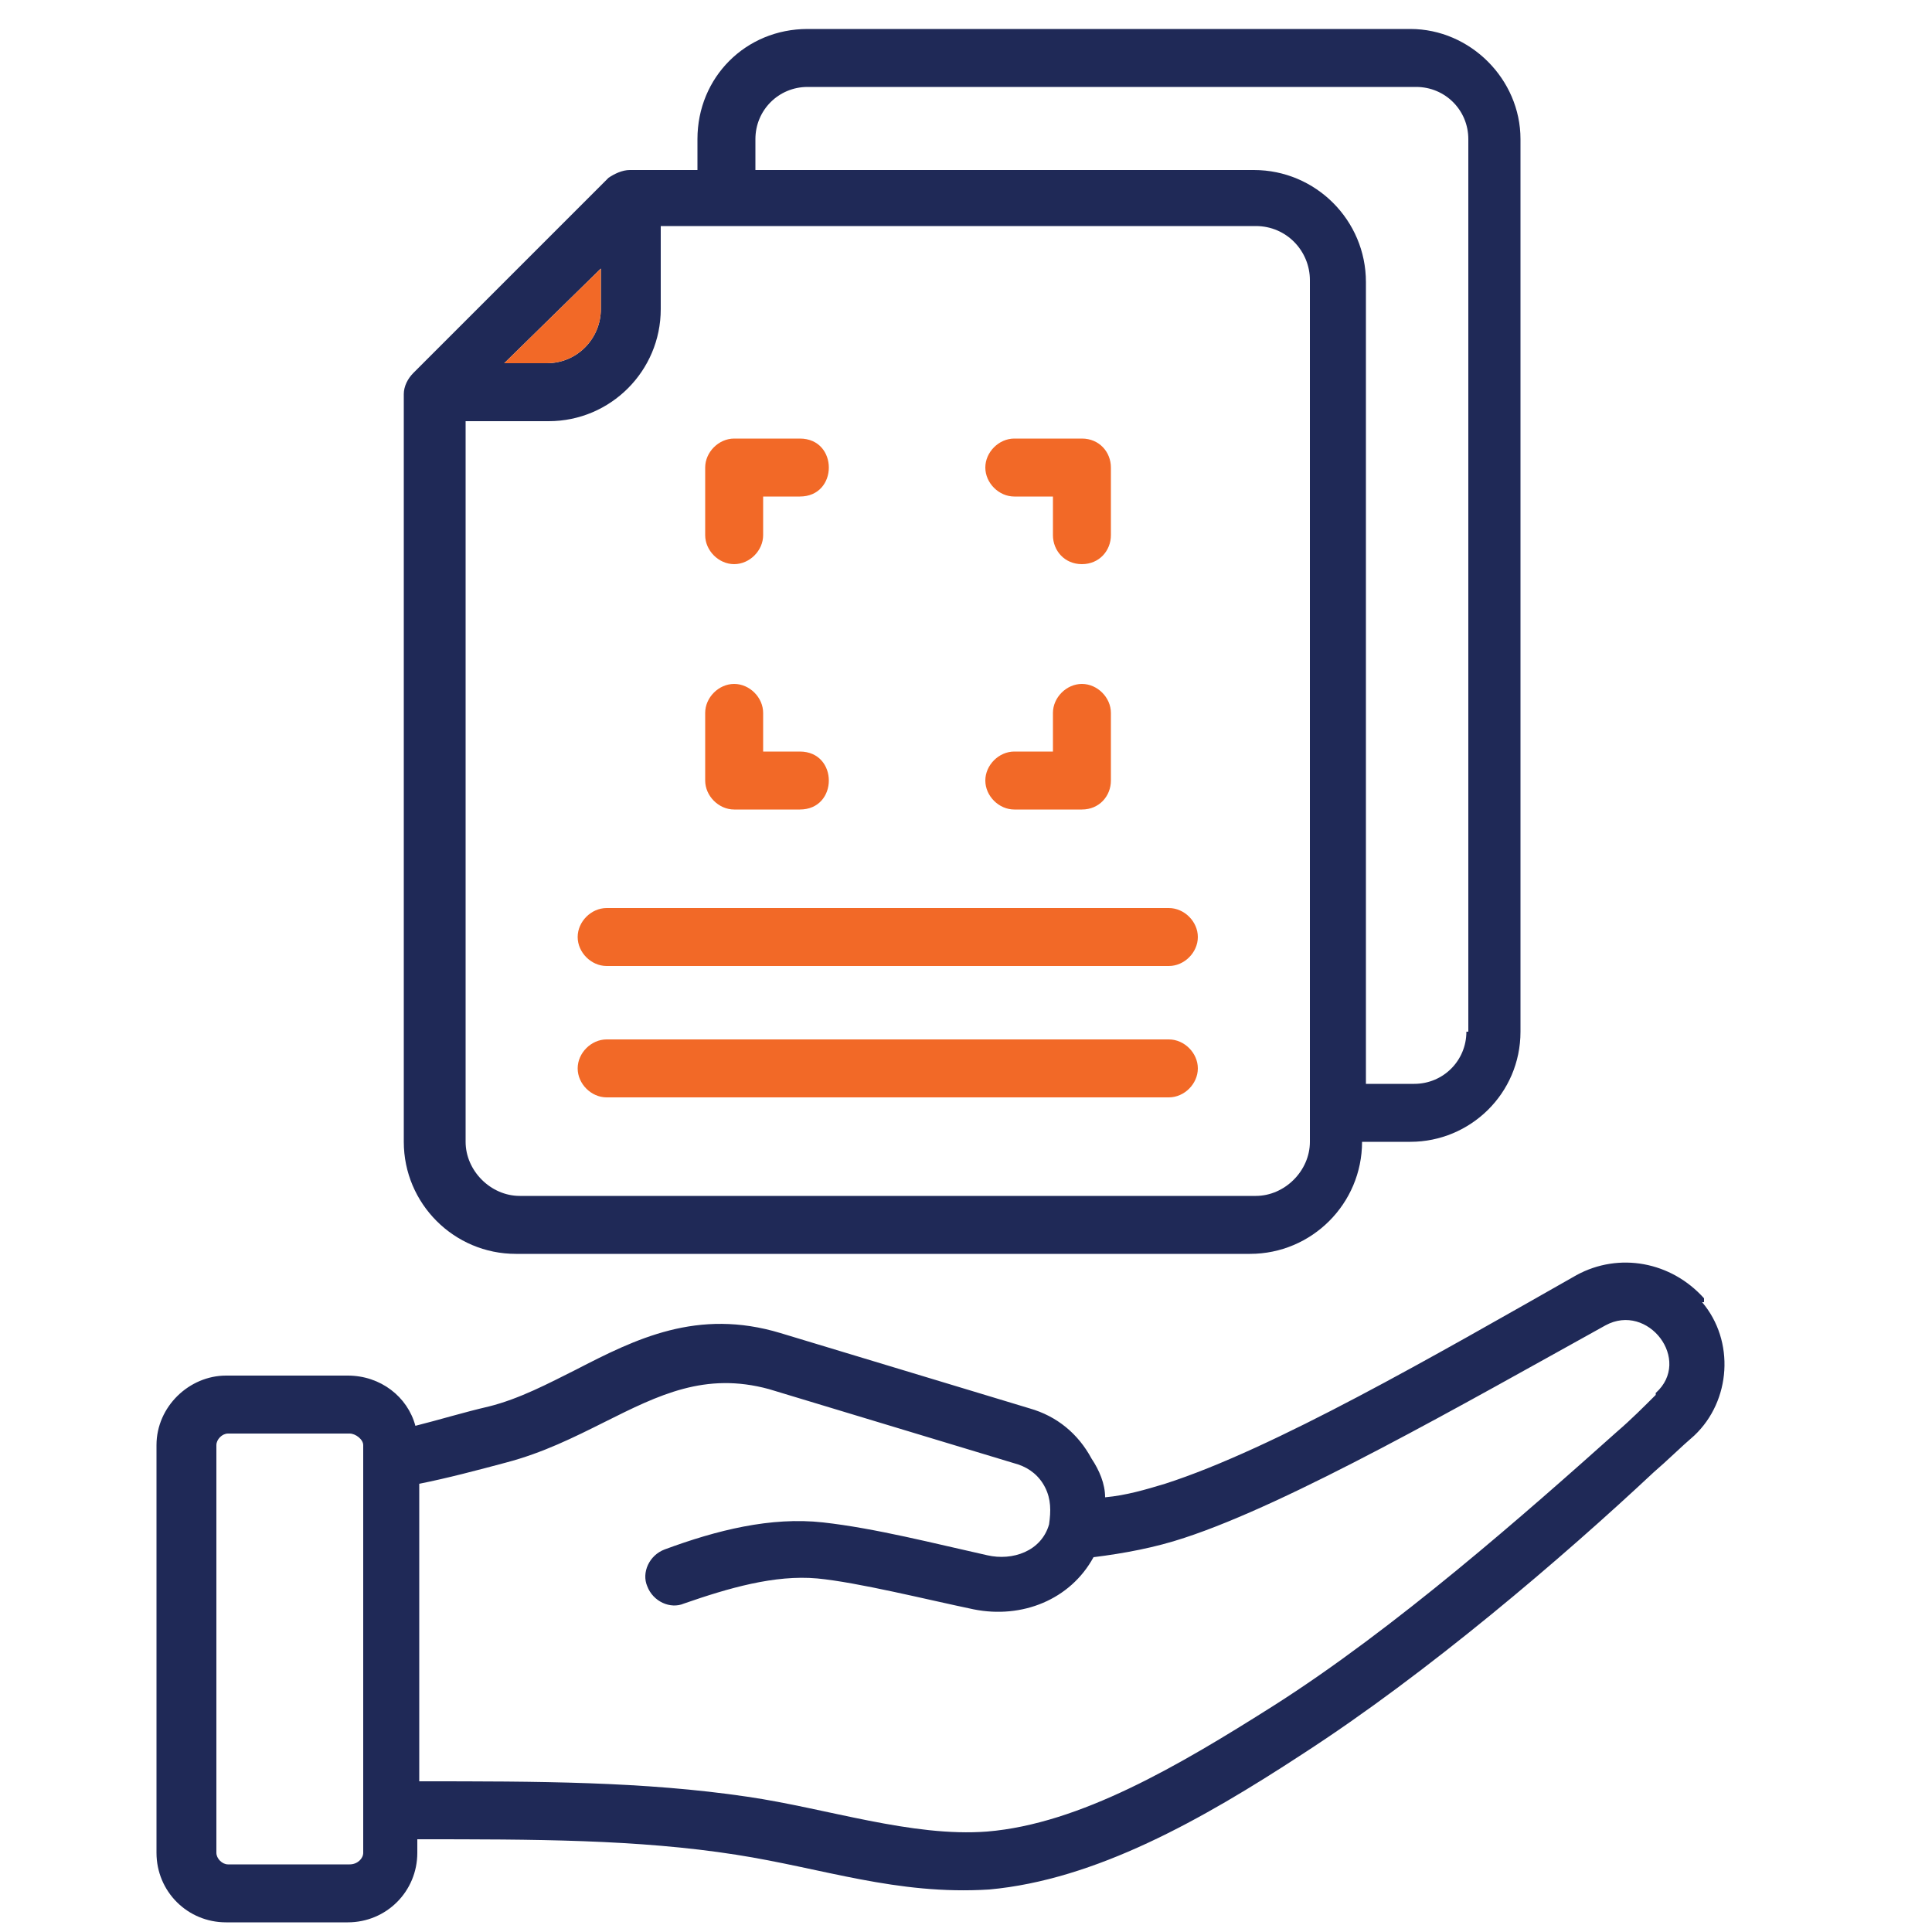
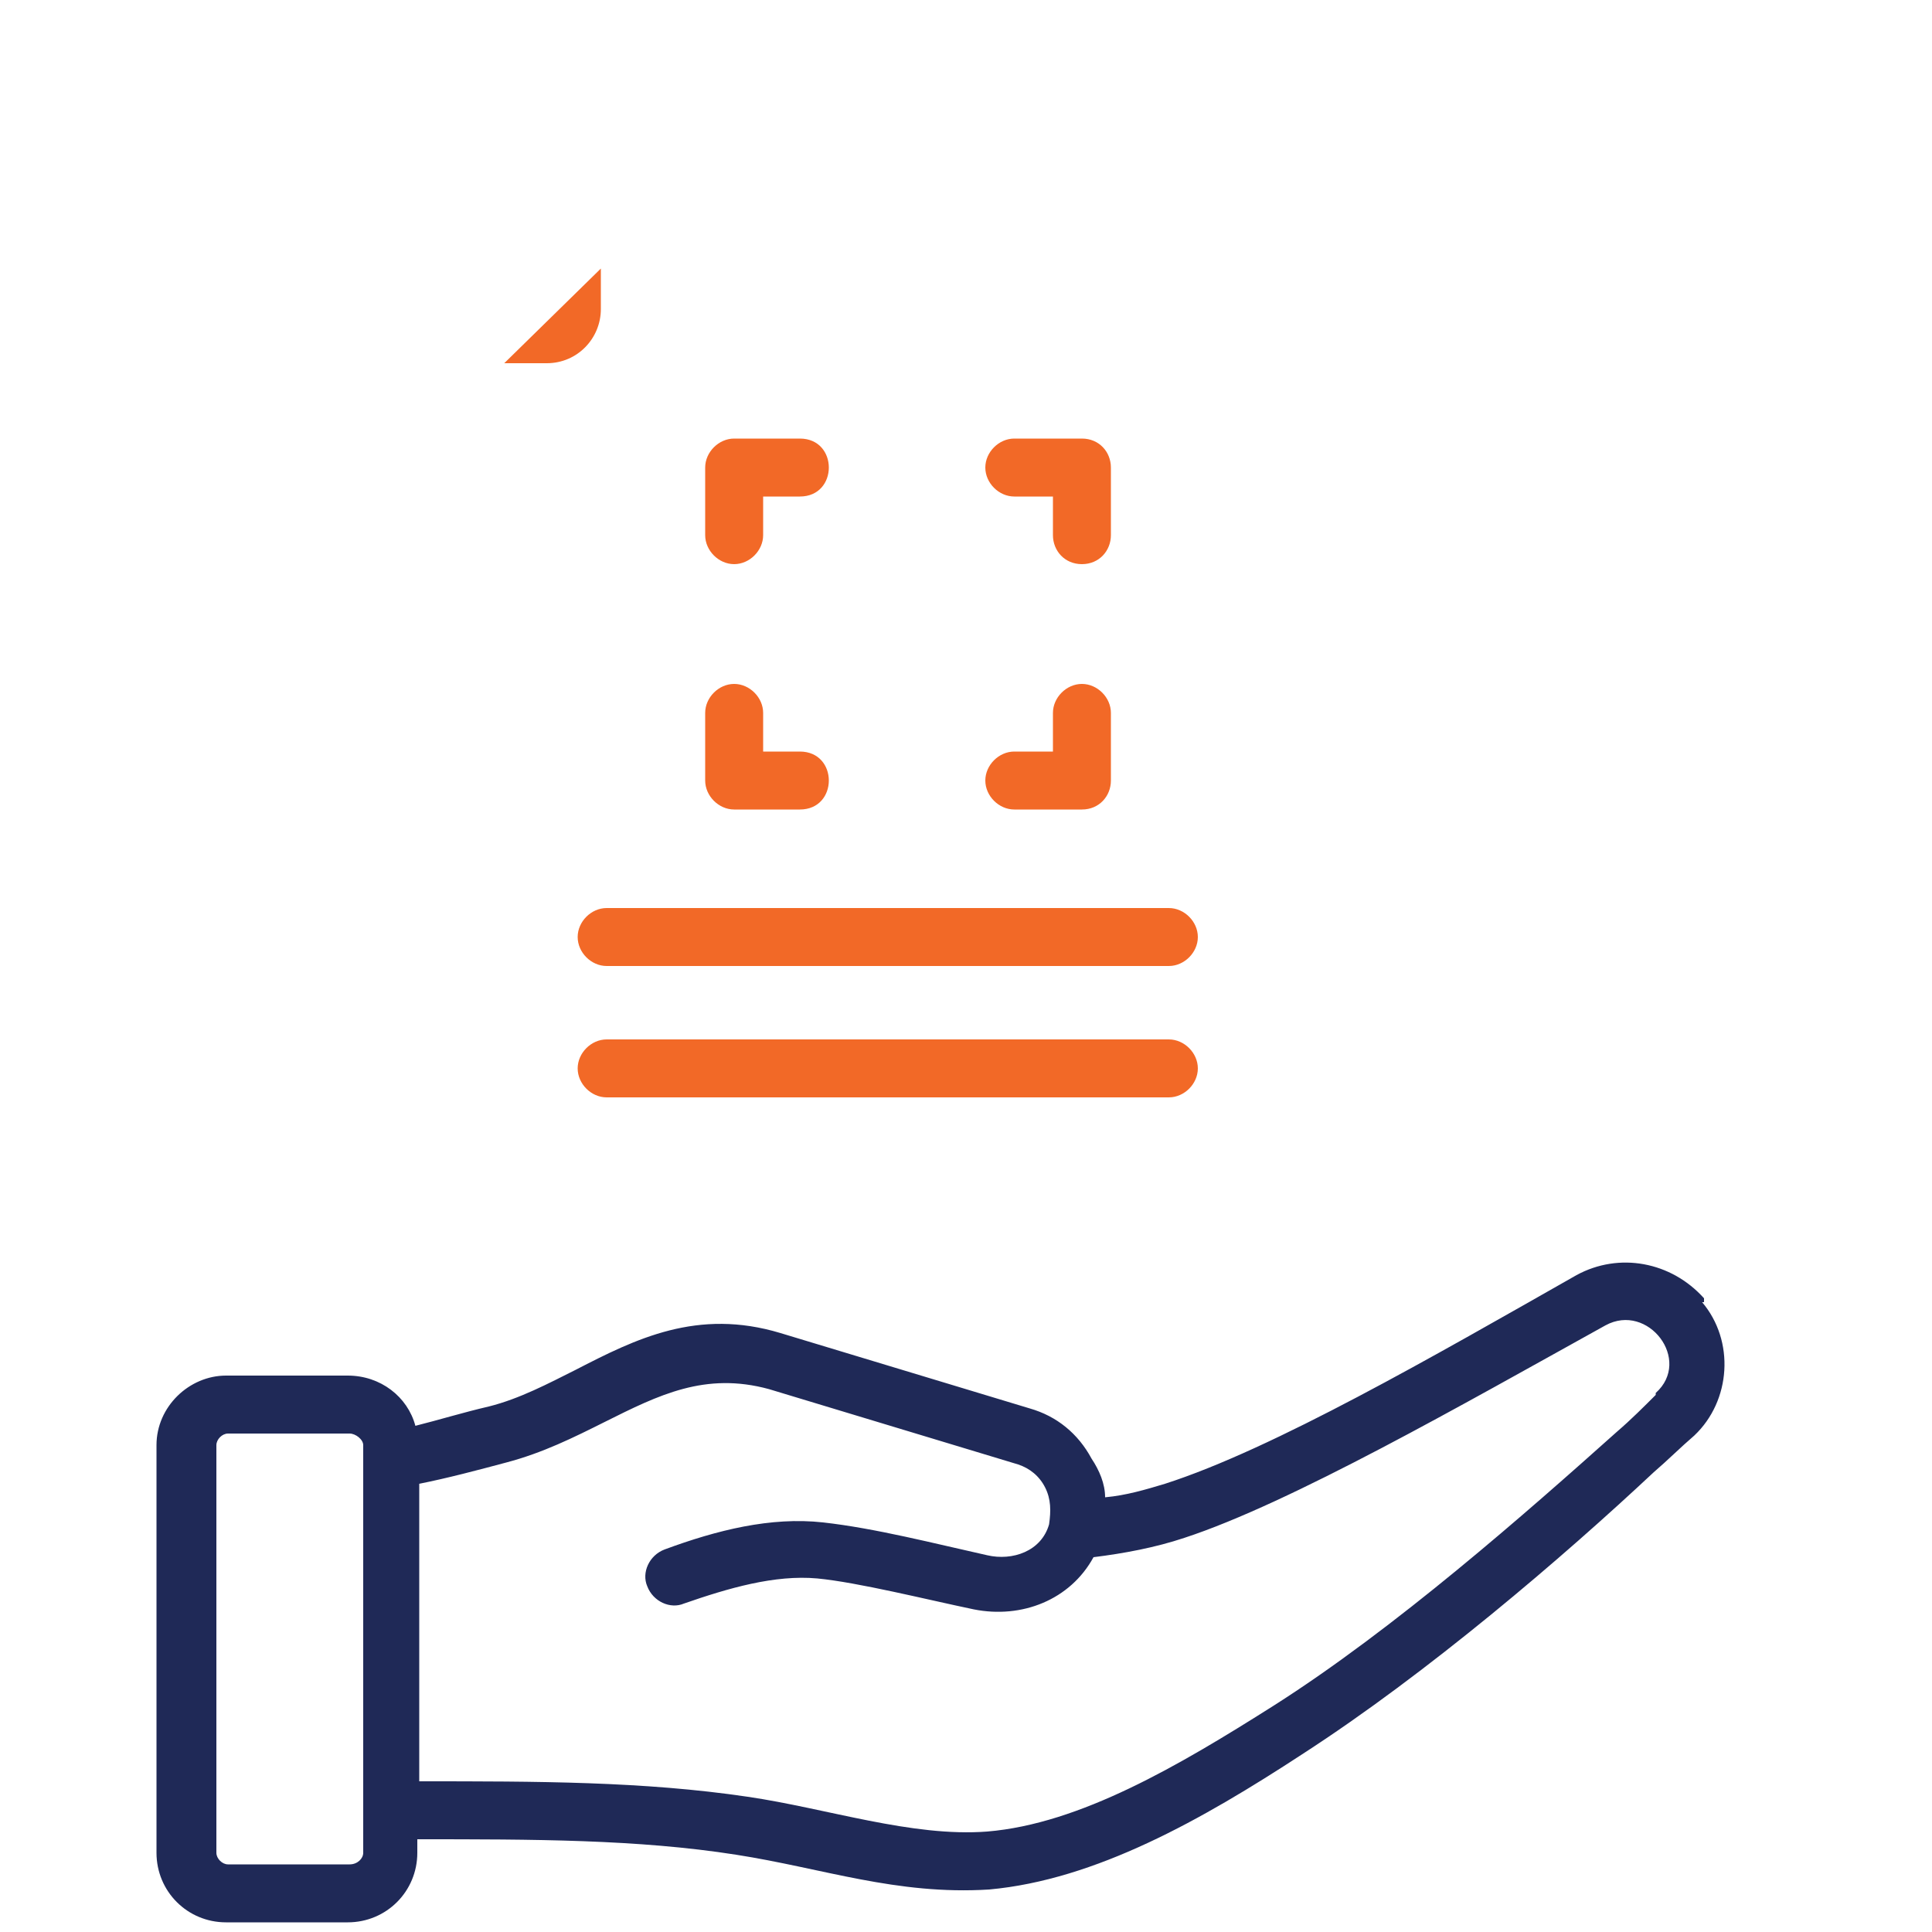
<svg xmlns="http://www.w3.org/2000/svg" version="1.1" viewBox="0 0 100 100">
  <defs>
    <style>
      .cls-1 {
        fill: #f26927;
      }

      .cls-1, .cls-2 {
        fill-rule: evenodd;
      }

      .cls-2 {
        fill: #1f2957;
      }
    </style>
  </defs>
  <g>
    <g id="Layer_1">
      <g id="Layer_1-2" data-name="Layer_1">
        <path class="cls-2" d="M85.7,72.2c-.6.6-1.3,1.3-2,1.9-4.7,4.2-11.5,10.2-17.8,14.2-4.9,3.1-10,6.1-14.8,6.5-3.9.3-8.3-1.2-12.4-1.8-5.4-.8-10.9-.8-17-.8v-15.4c1.5-.3,3-.7,4.5-1.1,1.9-.5,3.5-1.3,5.1-2.1,2.8-1.4,5.2-2.6,8.5-1.7l12.9,3.9c.6.2,1.1.6,1.4,1.2.3.6.3,1.2.2,1.9-.4,1.4-1.9,1.9-3.2,1.6-2.7-.6-5.8-1.4-8.5-1.7-2.7-.3-5.5.4-8.2,1.4-.8.3-1.2,1.2-.9,1.9.3.8,1.2,1.2,1.9.9,2.3-.8,4.7-1.5,6.9-1.3,2.1.2,5.7,1.1,8.1,1.6,2.5.5,5-.5,6.2-2.7,1.6-.2,3.2-.5,4.7-1,5.5-1.8,14.4-6.9,21.8-11,2.2-1.2,4.5,1.8,2.6,3.5h0ZM18.8,95.9c0,.3-.3.6-.7.6h-6.3c-.3,0-.6-.3-.6-.6v-21.1c0-.3.3-.6.6-.6h6.3c.3,0,.7.3.7.6v21.1h0ZM88.2,67.4v-.2c-1.7-1.9-4.4-2.4-6.6-1.2-7.4,4.2-15.7,9-21.3,10.8-1,.3-2,.6-3.1.7,0-.7-.3-1.4-.7-2-.7-1.3-1.8-2.2-3.2-2.6l-12.9-3.9c-4.3-1.3-7.5.3-10.6,1.9-1.4.7-2.9,1.5-4.5,1.9-1.3.3-2.6.7-3.8,1-.4-1.5-1.8-2.6-3.5-2.6h-6.3c-1.9,0-3.6,1.6-3.6,3.6v21.1c0,2,1.6,3.6,3.6,3.6h6.3c2,0,3.6-1.6,3.6-3.6v-.7c6,0,11.4,0,16.5.8,4.5.7,8.3,2.1,13.1,1.8,5.5-.5,11-3.6,16.2-7,6.5-4.2,13.5-10.2,18.2-14.6.7-.6,1.4-1.3,2.1-1.9,1.9-1.8,2.1-4.9.4-6.9h0Z" />
        <g>
-           <path class="cls-2" d="M73.3,1.5h-31.5c-3.2,0-5.7,2.5-5.7,5.7v1.6h-3.5c-.4,0-.8.2-1.1.4l-10.1,10.1c-.3.3-.5.7-.5,1.1v38.7c0,3.2,2.6,5.8,5.8,5.8h38c3.2,0,5.8-2.6,5.8-5.8h2.5c3.1,0,5.7-2.5,5.7-5.7V7.2c0-3.1-2.6-5.7-5.7-5.7h.3ZM31.1,13.9v2.1c0,1.5-1.2,2.8-2.8,2.8h-2.2l5-4.9ZM67.8,59.1c0,1.5-1.3,2.8-2.8,2.8H26.9c-1.5,0-2.8-1.3-2.8-2.8V21.8h4.3c3.2,0,5.8-2.6,5.8-5.8v-4.3h30.8c1.6,0,2.8,1.3,2.8,2.8v44.5h0ZM75.9,53.4c0,1.5-1.2,2.7-2.7,2.7h-2.5V14.6c0-3.2-2.6-5.8-5.8-5.8h-25.8v-1.6c0-1.5,1.2-2.7,2.7-2.7h31.5c1.5,0,2.7,1.2,2.7,2.7v46.2h0Z" />
          <path class="cls-1" d="M62,55.3c0,.8-.7,1.5-1.5,1.5h-29.1c-.8,0-1.5-.7-1.5-1.5s.7-1.5,1.5-1.5h29.1c.8,0,1.5.7,1.5,1.5Z" />
          <path class="cls-1" d="M57.5,24.2v3.5c0,.8-.6,1.5-1.5,1.5s-1.5-.7-1.5-1.5v-2h-2c-.8,0-1.5-.7-1.5-1.5s.7-1.5,1.5-1.5h3.5c.9,0,1.5.7,1.5,1.5Z" />
          <path class="cls-1" d="M41.4,25.7h-1.9v2c0,.8-.7,1.5-1.5,1.5s-1.5-.7-1.5-1.5v-3.5c0-.8.7-1.5,1.5-1.5h3.4c2,0,2,3,0,3Z" />
          <path class="cls-1" d="M57.5,36.9v3.5c0,.8-.6,1.5-1.5,1.5h-3.5c-.8,0-1.5-.7-1.5-1.5s.7-1.5,1.5-1.5h2v-2c0-.8.7-1.5,1.5-1.5s1.5.7,1.5,1.5Z" />
          <path class="cls-1" d="M41.4,41.9h-3.4c-.8,0-1.5-.7-1.5-1.5v-3.5c0-.8.7-1.5,1.5-1.5s1.5.7,1.5,1.5v2h1.9c2,0,2,3,0,3Z" />
          <path class="cls-1" d="M62,48.5c0,.8-.7,1.5-1.5,1.5h-29.1c-.8,0-1.5-.7-1.5-1.5s.7-1.5,1.5-1.5h29.1c.8,0,1.5.7,1.5,1.5Z" />
          <path class="cls-1" d="M31.1,13.9v2.1c0,1.5-1.2,2.8-2.8,2.8h-2.2l5-4.9Z" />
        </g>
      </g>
    </g>
  </g>
</svg>